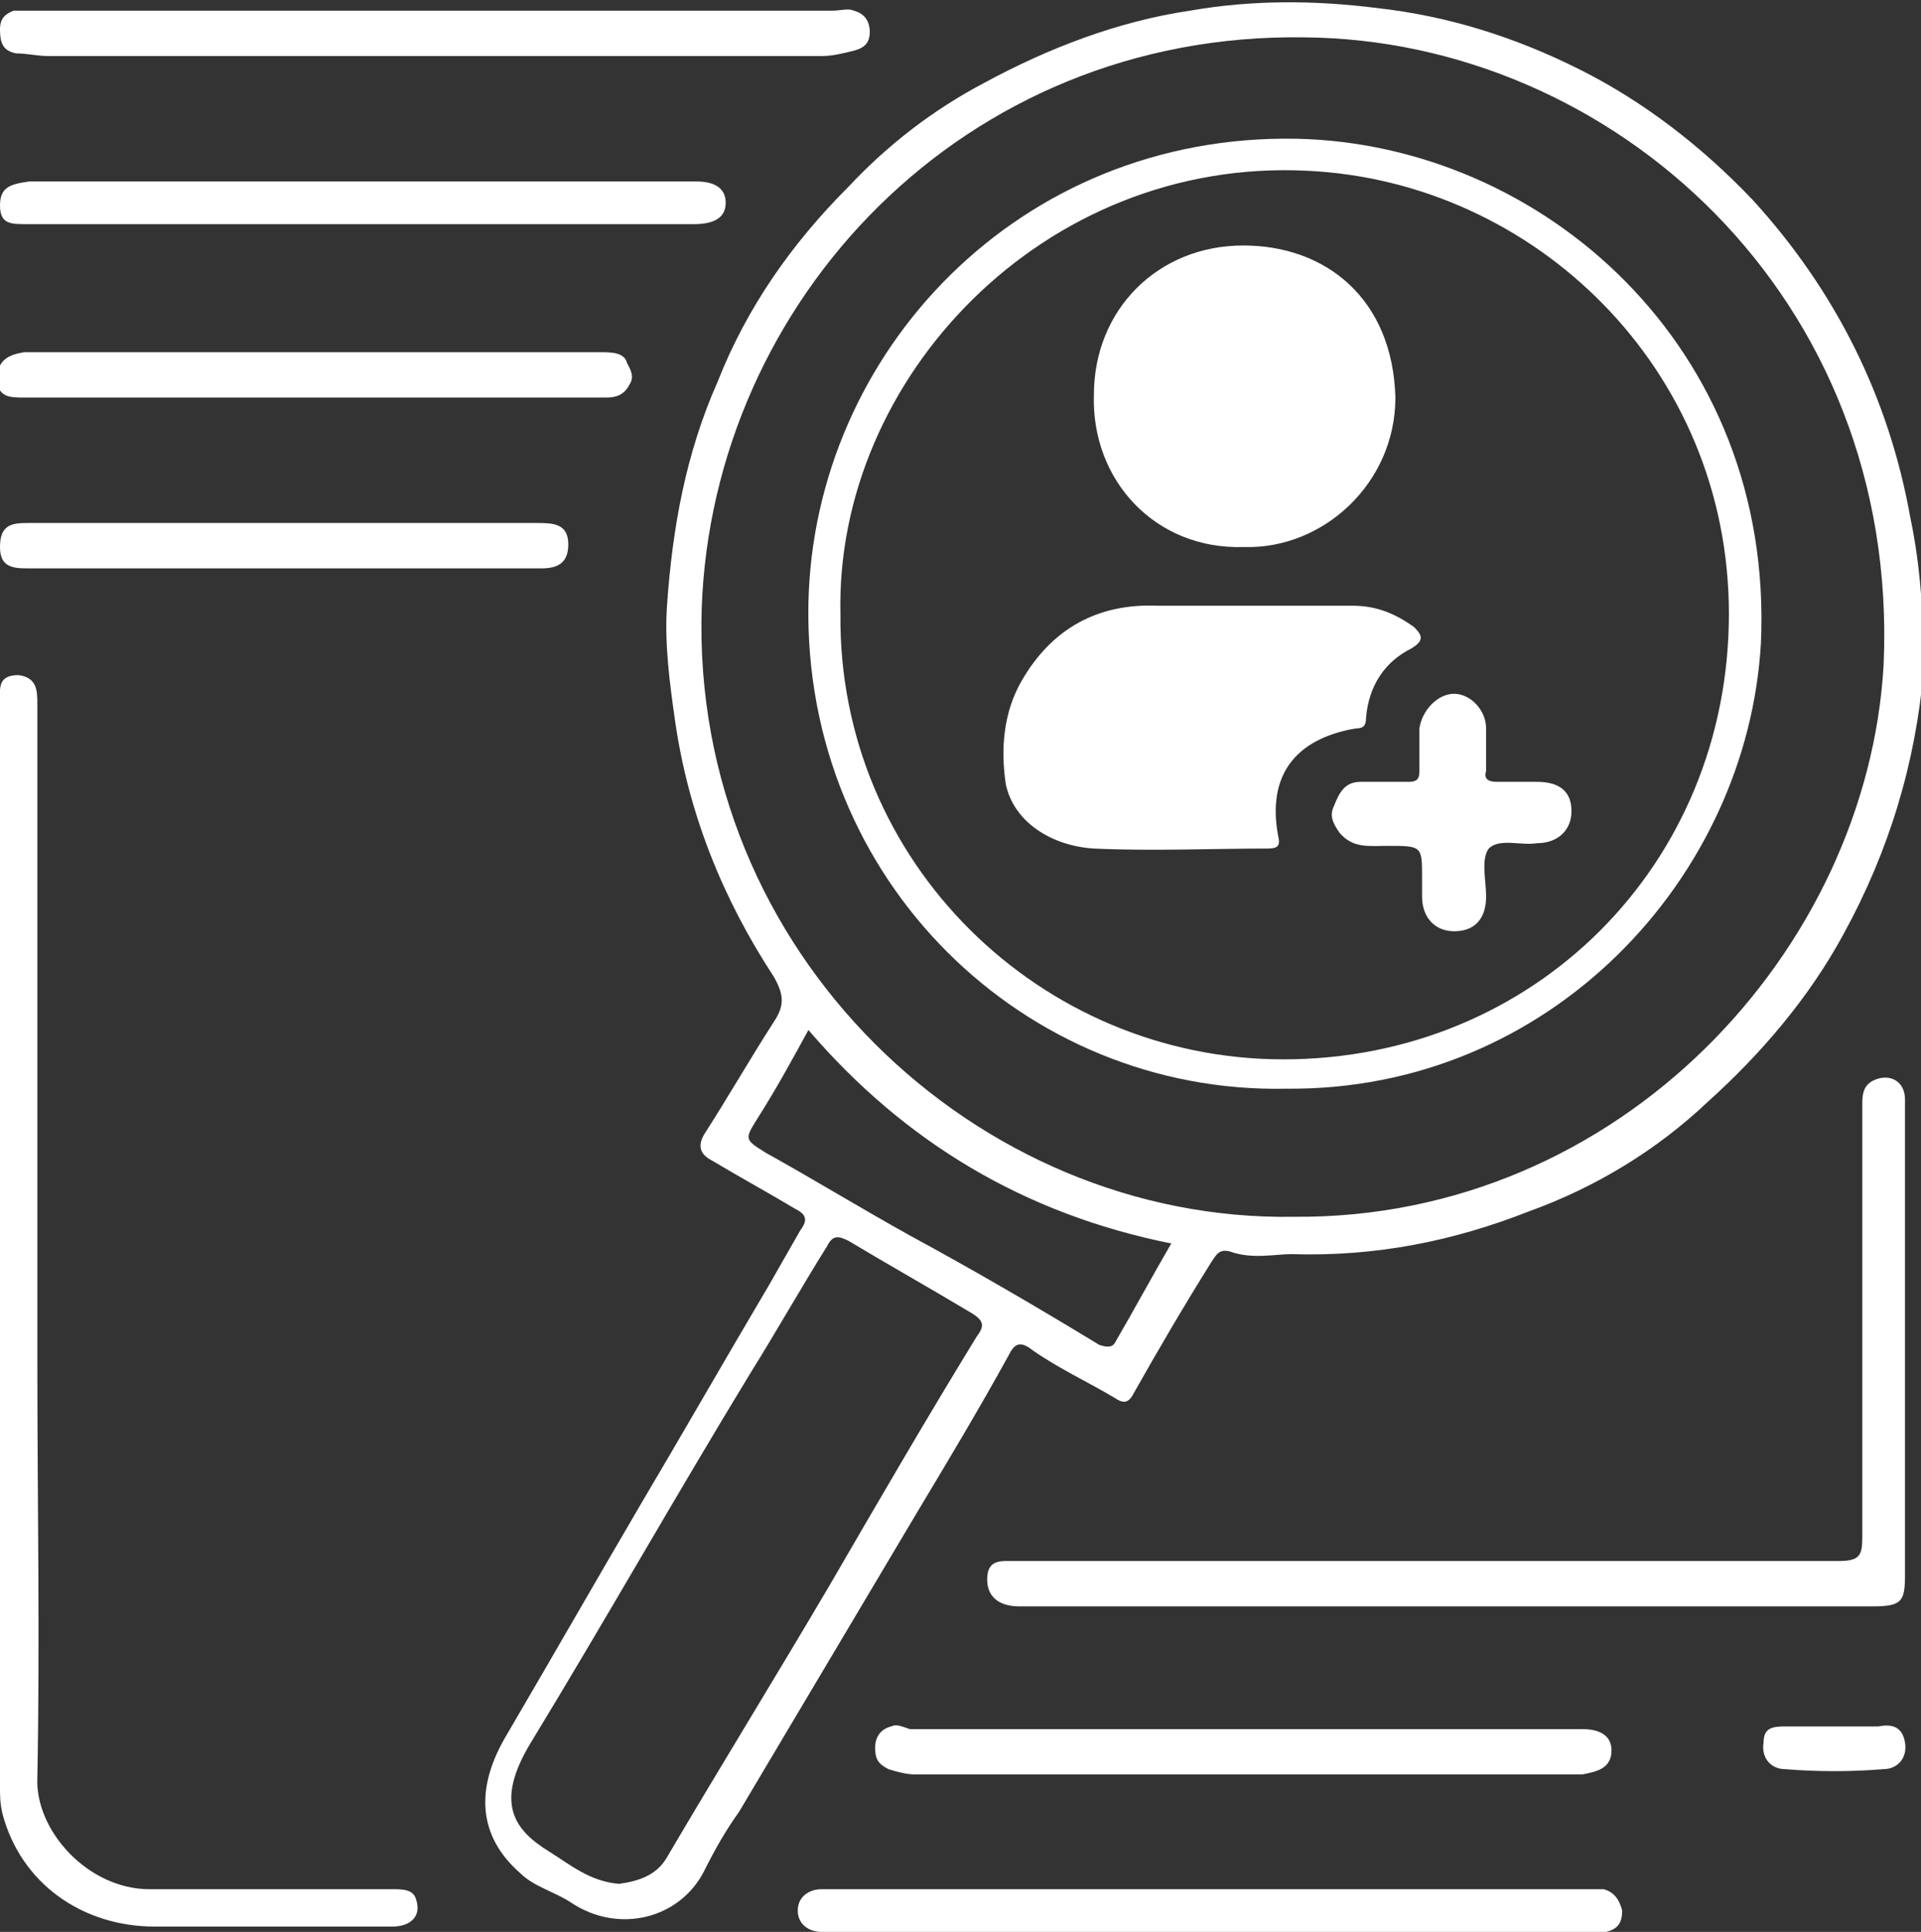
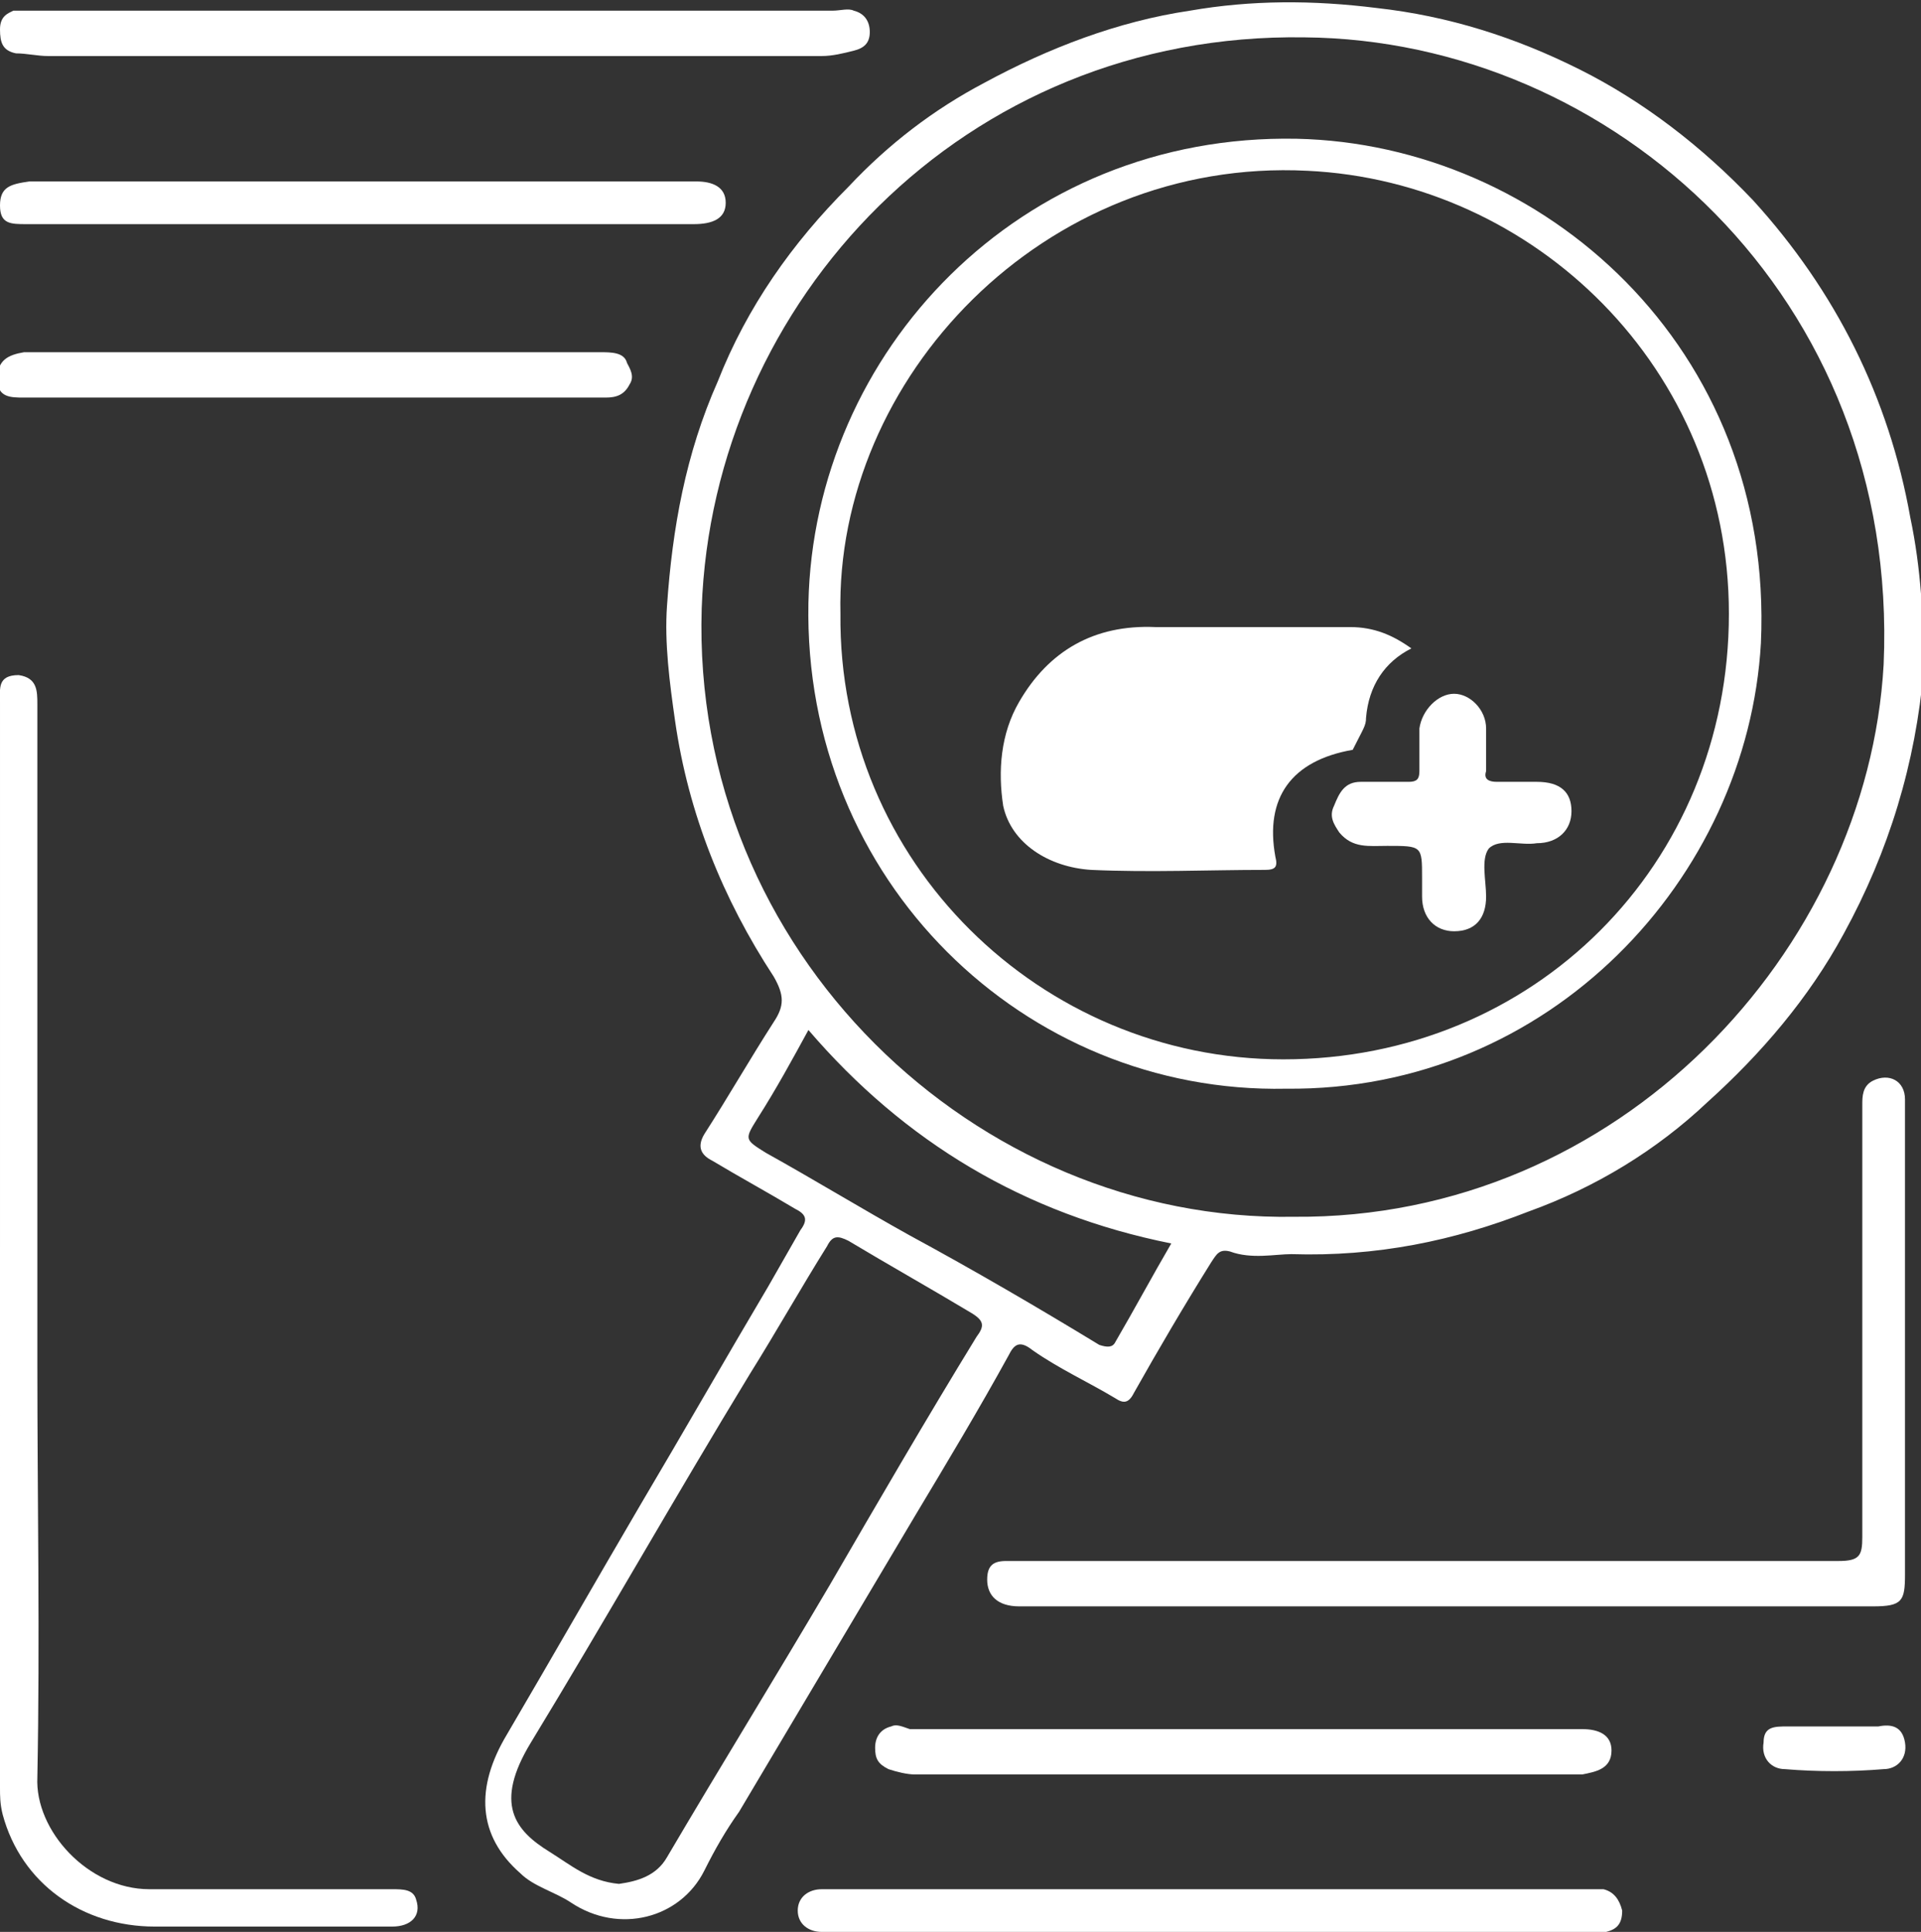
<svg xmlns="http://www.w3.org/2000/svg" version="1.1" id="Layer_1" x="0px" y="0px" viewBox="0 0 72 72.4" enable-background="new 0 0 72 72.4" xml:space="preserve">
  <rect x="0" y="0" width="72" height="72.4" fill="#333333" stroke="none" />
  <g>
    <path fill="#FFFFFF" d="M68.9,58.5c-10.2,0-20.5,0-30.7,0c-0.2,0-0.4,0-0.5,0c-0.5,0-0.7,0.2-0.7,0.7c0,0.6,0.4,1,1.2,1   c5.3,0,10.7,0,16,0c5.3,0,10.7,0,16,0c1.1,0,1.2-0.2,1.2-1.2c0-5.5,0-11,0-16.5c0-0.4,0-0.9,0-1.3c0-0.7-0.6-1-1.2-0.7   c-0.4,0.2-0.4,0.6-0.4,0.9c0,5.4,0,10.8,0,16.2C69.8,58.3,69.7,58.5,68.9,58.5z" />
    <path fill="#FFFFFF" d="M14.7,70.8c-3,0-6.1,0-9.1,0c-2.3,0-4.3-2.2-4.2-4.2c0.1-5.2,0-10.3,0-15.5c0-8.2,0-16.4,0-24.7   c0-0.5,0-1-0.7-1.1c-0.8,0-0.7,0.5-0.7,1c0,6.8,0,13.6,0,20.4C0,53.5,0,60.2,0,67c0,0.3,0,0.6,0.1,1c0.7,2.6,3,4.2,5.7,4.2   c1.3,0,2.7,0,4,0c1.6,0,3.3,0,4.9,0c0.7,0,1.1-0.4,0.9-1C15.5,70.8,15.1,70.8,14.7,70.8z" />
    <path fill="#FFFFFF" d="M0.6,2C1,2,1.4,2.1,1.8,2.1c9.7,0,19.3,0,29,0c0.4,0,0.8-0.1,1.2-0.2c0.4-0.1,0.6-0.3,0.6-0.7   c0-0.4-0.2-0.7-0.6-0.8c-0.2-0.1-0.5,0-0.8,0c-5,0-10,0-15,0c-5,0-10,0-15,0c-0.2,0-0.5,0-0.7,0C0.3,0.5,0,0.6,0,1.1   C0,1.6,0.1,1.9,0.6,2z" />
    <path fill="#FFFFFF" d="M60.1,70.8c-0.2,0-0.5,0-0.7,0c-4.7,0-9.4,0-14,0c-4.2,0-8.5,0-12.7,0c-0.6,0-1.3,0-1.9,0   c-0.5,0-0.9,0.3-0.9,0.8c0,0.5,0.4,0.8,0.9,0.8c0.1,0,0.3,0,0.4,0c9.4,0,18.9,0,28.3,0c0.2,0,0.5,0,0.7,0c0.4-0.1,0.6-0.3,0.6-0.8   C60.7,71.2,60.5,70.9,60.1,70.8z" />
    <path fill="#FFFFFF" d="M33.4,64.7c-0.4,0.1-0.6,0.4-0.6,0.8c0,0.4,0.1,0.6,0.5,0.8c0.3,0.1,0.7,0.2,1,0.2c8.2,0,16.4,0,24.6,0   c0.1,0,0.3,0,0.4,0c0.5-0.1,1.1-0.2,1.1-0.9c0-0.6-0.5-0.8-1.1-0.8c-4.2,0-8.5,0-12.7,0c-4.2,0-8.4,0-12.5,0   C33.8,64.7,33.6,64.6,33.4,64.7z" />
    <path fill="#FFFFFF" d="M27.2,7.6c0-0.6-0.5-0.8-1.1-0.8c-4.2,0-8.3,0-12.5,0c-1.4,0-2.8,0-4.1,0c-2.8,0-5.6,0-8.4,0   C0.4,6.9,0,7,0,7.7c0,0.7,0.4,0.7,1,0.7c8.3,0,16.7,0,25,0C26.7,8.4,27.2,8.2,27.2,7.6z" />
    <path fill="#FFFFFF" d="M22.5,13.2c-7.1,0-14.2,0-21.3,0c-0.1,0-0.2,0-0.3,0c-0.6,0.1-1,0.3-1,1c0,0.7,0.5,0.7,1,0.7   c3.6,0,7.2,0,10.8,0c3.7,0,7.3,0,11,0c0.4,0,0.7-0.1,0.9-0.5c0.2-0.3,0-0.6-0.1-0.8C23.4,13.2,22.9,13.2,22.5,13.2z" />
-     <path fill="#FFFFFF" d="M1,21.3c3.2,0,6.4,0,9.6,0c3.2,0,6.5,0,9.7,0c0.6,0,1-0.2,1-0.9c0-0.8-0.6-0.8-1.2-0.8   c-6.4,0-12.7,0-19.1,0c-0.6,0-1,0.1-1,0.9C0,21.2,0.4,21.3,1,21.3z" />
    <path fill="#FFFFFF" d="M70.4,64.7c-0.6,0-1.1,0-1.7,0c-0.6,0-1.1,0-1.7,0c-0.5,0-0.9,0-0.9,0.6c-0.1,0.6,0.3,1,0.8,1   c1.2,0.1,2.5,0.1,3.7,0c0.5,0,0.9-0.4,0.8-1C71.3,64.7,70.9,64.6,70.4,64.7z" />
    <path fill="#FFFFFF" d="M71.6,19.4c-0.8-4.5-2.8-8.5-5.9-11.9c-1.9-2-4.1-3.7-6.5-4.9c-2.4-1.2-4.9-2-7.6-2.3   c-2.4-0.3-4.7-0.3-7,0.1c-2.7,0.4-5.3,1.4-7.7,2.7c-1.9,1-3.6,2.3-5.1,3.9c-2.1,2.1-3.8,4.5-4.9,7.3c-1.2,2.7-1.7,5.5-1.9,8.4   c-0.1,1.4,0.1,2.9,0.3,4.3c0.5,3.5,1.8,6.7,3.7,9.6c0.4,0.7,0.4,1.1,0,1.7c-0.9,1.4-1.7,2.8-2.6,4.2c-0.3,0.5-0.1,0.8,0.3,1   c1,0.6,2.1,1.2,3.1,1.8c0.4,0.2,0.5,0.4,0.2,0.8c-0.4,0.7-0.8,1.4-1.2,2.1c-1.6,2.7-3.2,5.5-4.8,8.2c-1.7,2.9-3.3,5.7-5,8.6   c-1.2,2-1.1,3.8,0.5,5.2c0.5,0.5,1.3,0.7,1.9,1.1c1.8,1.2,4.1,0.6,5-1.2c0.4-0.8,0.8-1.5,1.3-2.2c2.2-3.7,4.4-7.4,6.6-11.1   c1.2-2,2.4-4,3.5-6c0.2-0.4,0.4-0.6,0.9-0.2c1,0.7,2.1,1.2,3.1,1.8c0.3,0.2,0.5,0.2,0.7-0.2c0.9-1.6,1.9-3.3,2.9-4.9   c0.2-0.3,0.3-0.5,0.7-0.4c0.8,0.3,1.7,0.1,2.3,0.1c3.2,0.1,6.1-0.5,8.9-1.6c2.5-0.9,4.8-2.3,6.7-4.1c2-1.8,3.8-3.9,5.1-6.3   c1.7-3.1,2.7-6.4,3-9.9C72.1,23.2,72,21.3,71.6,19.4z M36.6,50.1c-1.9,3.1-3.7,6.2-5.5,9.3c-2,3.4-4.1,6.8-6.1,10.2   c-0.4,0.7-1.1,0.9-1.8,1c-1.1-0.1-1.8-0.7-2.6-1.2c-1.3-0.8-2.1-1.8-0.7-4.1c2.8-4.6,5.4-9.2,8.2-13.8c1-1.6,1.9-3.2,2.9-4.8   c0.2-0.4,0.4-0.4,0.8-0.2c1.5,0.9,3.1,1.8,4.6,2.7C36.9,49.5,36.9,49.7,36.6,50.1z M41.8,50.3c-0.1,0.2-0.3,0.2-0.6,0.1   c-2.3-1.4-4.7-2.8-7.1-4.1c-1.8-1-3.6-2.1-5.4-3.1c-0.8-0.5-0.8-0.5-0.3-1.3c0.7-1.1,1.3-2.2,1.9-3.3c3.6,4.2,8.1,6.9,13.6,8   C43.2,47.8,42.5,49.1,41.8,50.3z M70.6,24.9C70,35.6,60.7,45.7,48.5,45.6c-11.9,0.2-22.6-9.9-22.2-22.8   c0.4-11.5,9.8-21.6,22.6-21.4C60.4,1.5,71.2,11.1,70.6,24.9z" />
    <path fill="#FFFFFF" d="M48.6,5.2c-10.4-0.2-18.1,8-18.3,17.4C30.1,33,38.4,41,48.2,40.8c9.9,0.1,17.3-7.9,17.8-16.7   C66.5,13,57.8,5.4,48.6,5.2z M48.1,39.7c-9.1,0-16.7-7.4-16.6-16.7C31.3,14.2,39.1,5.9,49,6.4c8.5,0.4,15.8,7.4,15.8,16.6   C64.8,32.4,57.5,39.7,48.1,39.7z" />
-     <path fill="#FFFFFF" d="M51.2,26.9c0.1-1.2,0.7-2.1,1.7-2.6c0.5-0.3,0.4-0.5,0.1-0.8c-0.7-0.5-1.4-0.8-2.3-0.8c-1.4,0-2.7,0-4.1,0   c-1.1,0-2.2,0-3.2,0c-2.3-0.1-4,0.9-5.1,2.8c-0.7,1.2-0.8,2.6-0.6,3.9c0.3,1.4,1.7,2.3,3.3,2.4c2.2,0.1,4.4,0,6.5,0   c0.4,0,0.5-0.1,0.4-0.5c-0.4-2.2,0.6-3.6,2.9-4C51.1,27.3,51.2,27.2,51.2,26.9z" />
-     <path fill="#FFFFFF" d="M46.6,20.5c3,0.1,5.7-2.4,5.7-5.6c-0.1-3.7-2.6-5.7-5.7-5.7c-3.2,0-5.6,2.4-5.6,5.6   C40.9,18,43.3,20.6,46.6,20.5z" />
+     <path fill="#FFFFFF" d="M51.2,26.9c0.1-1.2,0.7-2.1,1.7-2.6c-0.7-0.5-1.4-0.8-2.3-0.8c-1.4,0-2.7,0-4.1,0   c-1.1,0-2.2,0-3.2,0c-2.3-0.1-4,0.9-5.1,2.8c-0.7,1.2-0.8,2.6-0.6,3.9c0.3,1.4,1.7,2.3,3.3,2.4c2.2,0.1,4.4,0,6.5,0   c0.4,0,0.5-0.1,0.4-0.5c-0.4-2.2,0.6-3.6,2.9-4C51.1,27.3,51.2,27.2,51.2,26.9z" />
    <path fill="#FFFFFF" d="M57.6,29.3c-0.5,0-1,0-1.5,0c-0.3,0-0.5-0.1-0.4-0.4c0-0.5,0-1.1,0-1.6c0-0.7-0.6-1.3-1.2-1.3   c-0.6,0-1.2,0.6-1.3,1.3c0,0.5,0,1.1,0,1.6c0,0.3-0.1,0.4-0.4,0.4c-0.6,0-1.2,0-1.8,0c-0.6,0-0.8,0.4-1,0.9c-0.2,0.4,0,0.7,0.2,1   c0.5,0.6,1.1,0.5,1.8,0.5c1.3,0,1.3,0,1.3,1.2c0,0.2,0,0.5,0,0.7c0,0.8,0.5,1.3,1.2,1.3c0.8,0,1.2-0.5,1.2-1.3   c0-0.6-0.2-1.4,0.1-1.8c0.4-0.4,1.2-0.1,1.8-0.2c0.8,0,1.3-0.5,1.3-1.2C58.9,29.7,58.5,29.3,57.6,29.3z" />
  </g>
</svg>